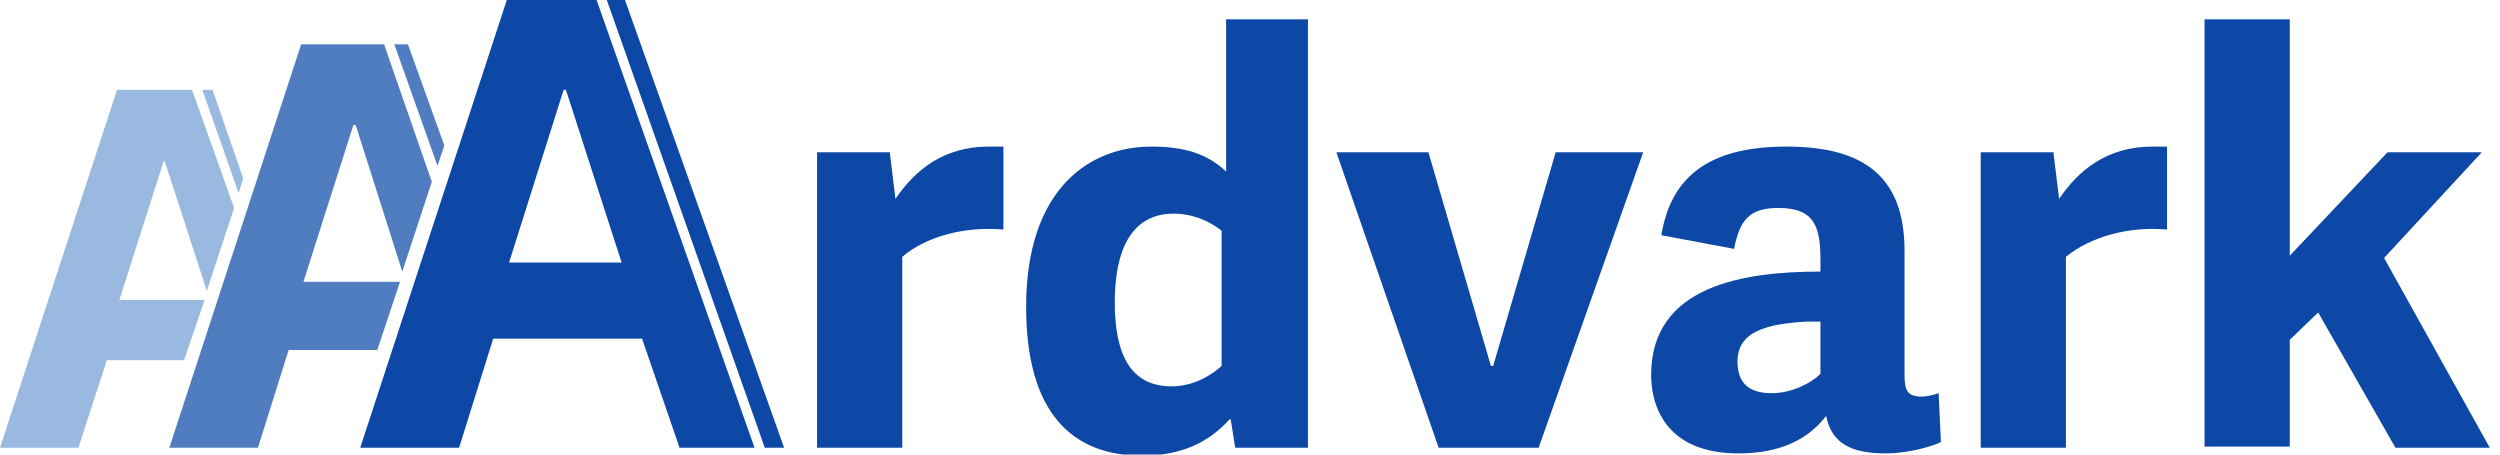
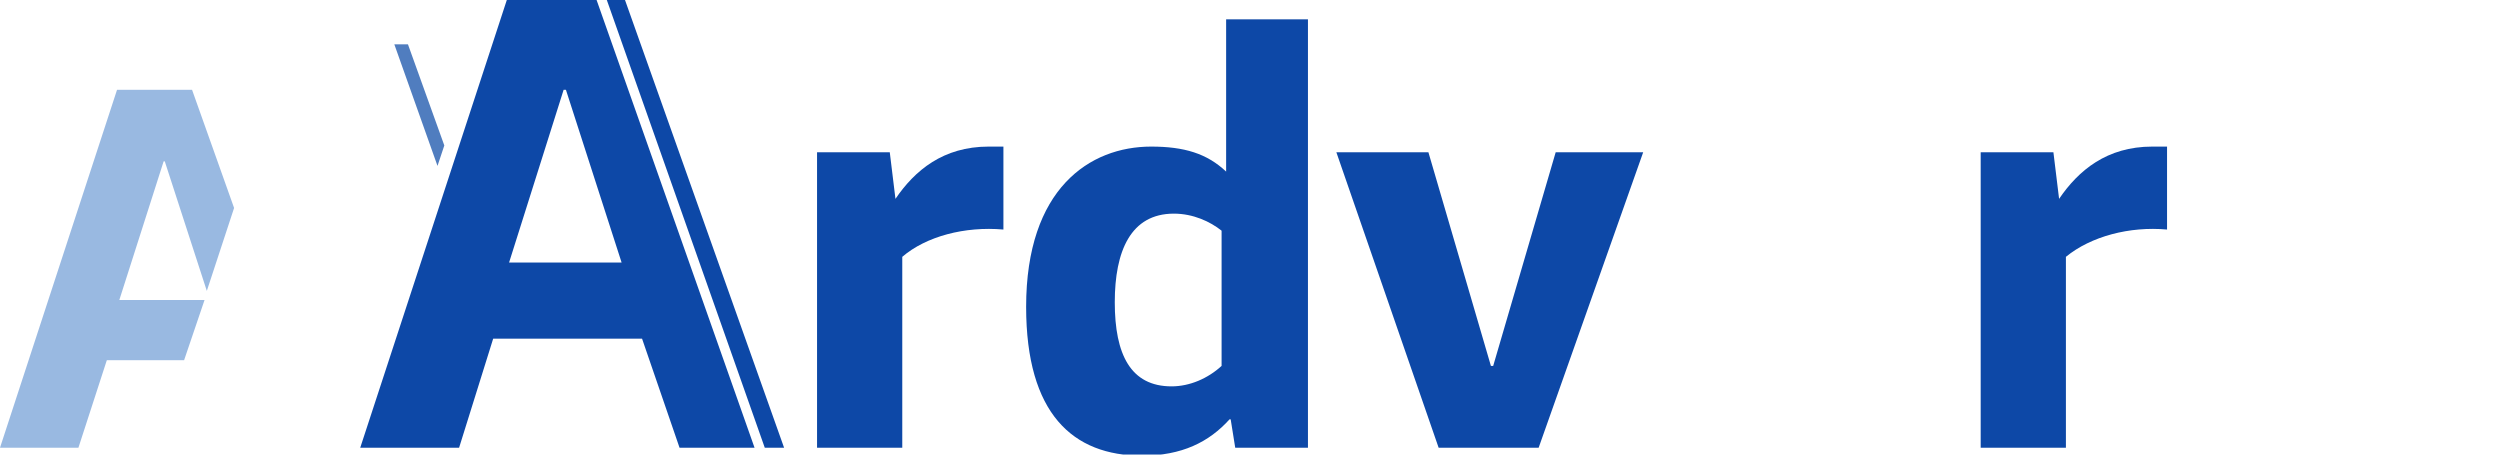
<svg xmlns="http://www.w3.org/2000/svg" role="img" aria-label="AAArdvark-logo" viewBox="0 0 220 40" xml:space="preserve">
  <g fill="#0D48A7">
    <path d="m79.4 22.6v16.8h-7.5v-26h6.4l.5 4.1c1.7-2.5 4.2-4.6 8.2-4.6h1.3v7.3c-3.4-.3-6.8.6-8.9 2.4z" />
    <path d="m108.7 39.4-.4-2.5h-.1c-1.8 2-4.2 3.2-7.7 3.2-6.1 0-10.2-3.7-10.2-13.1 0-10.4 5.6-14.1 11-14.1 2.9 0 4.9.6 6.6 2.2v-13.4h7.2v37.7zm-5.4-20.6c-3.8 0-5.2 3.3-5.2 7.8 0 4.6 1.4 7.4 5 7.4 1.6 0 3.2-.7 4.4-1.8v-11.9c-1-.8-2.5-1.5-4.2-1.5z" />
    <path d="m117.6 13.4h8.1l5.5 18.8h.2l5.5-18.8h7.7l-9.2 26h-8.8z" />
-     <path d="m169.1 34.9c.4 0 .9-.1 1.5-.3l.2 4.3c-1 .5-3.2 1-4.8 1-3 0-4.8-.8-5.3-3.3-1.6 2.1-4.1 3.3-7.7 3.3-6.5 0-7.7-4.3-7.7-6.9 0-7.9 8.2-9.1 14.9-9.1v-.9c0-2.9-.4-4.7-3.7-4.7-2.5 0-3.4 1-3.9 3.6l-6.4-1.2c.8-4.9 3.9-7.8 11-7.8 6.9 0 10.4 2.7 10.4 9.2v10.9c0 1.3.2 1.9 1.5 1.9zm-16.2-3.1c0 1.5.6 2.8 3 2.8 1.8 0 3.5-.9 4.3-1.7v-4.6h-1.2c-3.6.2-6.1.9-6.1 3.5z" />
    <path d="m181.8 22.6v16.8h-7.5v-26h6.4l.5 4.1c1.7-2.5 4.2-4.6 8.2-4.6h1.3v7.3c-3.3-.3-6.7.6-8.9 2.4z" />
-     <path d="m210.1 13.4h8.3l-8.6 9.3 9.3 16.7h-8.3l-6.8-11.9-2.5 2.4v9.4h-7.5v-37.6h7.5v20.8z" />
    <path d="m67.3 39.4h1.7l-14-39.4h-1.6z" />
    <path d="m52.5 0h-7.9l-12.9 39.4h8.7l3-9.6h13.1l3.3 9.6h6.6zm-7.7 23.1 4.8-15.2h.2l4.9 15.2z" />
  </g>
  <path d="m38.5 14.6.6-1.8-3.2-8.9h-1.2z" fill="#507dbf" />
-   <path d="m31.3 11 4.1 12.9 2.6-7.9-4.2-12.1h-7.3l-11.6 35.5h7.8l2.7-8.6h7.8l2-6h-8.5l4.4-13.8z" fill="#507dbf" />
-   <path d="m21 17 .4-1.3-2.7-7.8h-.9z" fill="#99b9e1" />
  <path d="m14.5 14.2 3.7 11.4 2.4-7.3-3.7-10.4h-6.6l-10.3 31.5h6.9l2.5-7.7h6.8l1.8-5.3h-7.5l3.9-12.2z" fill="#99b9e1" />
</svg>